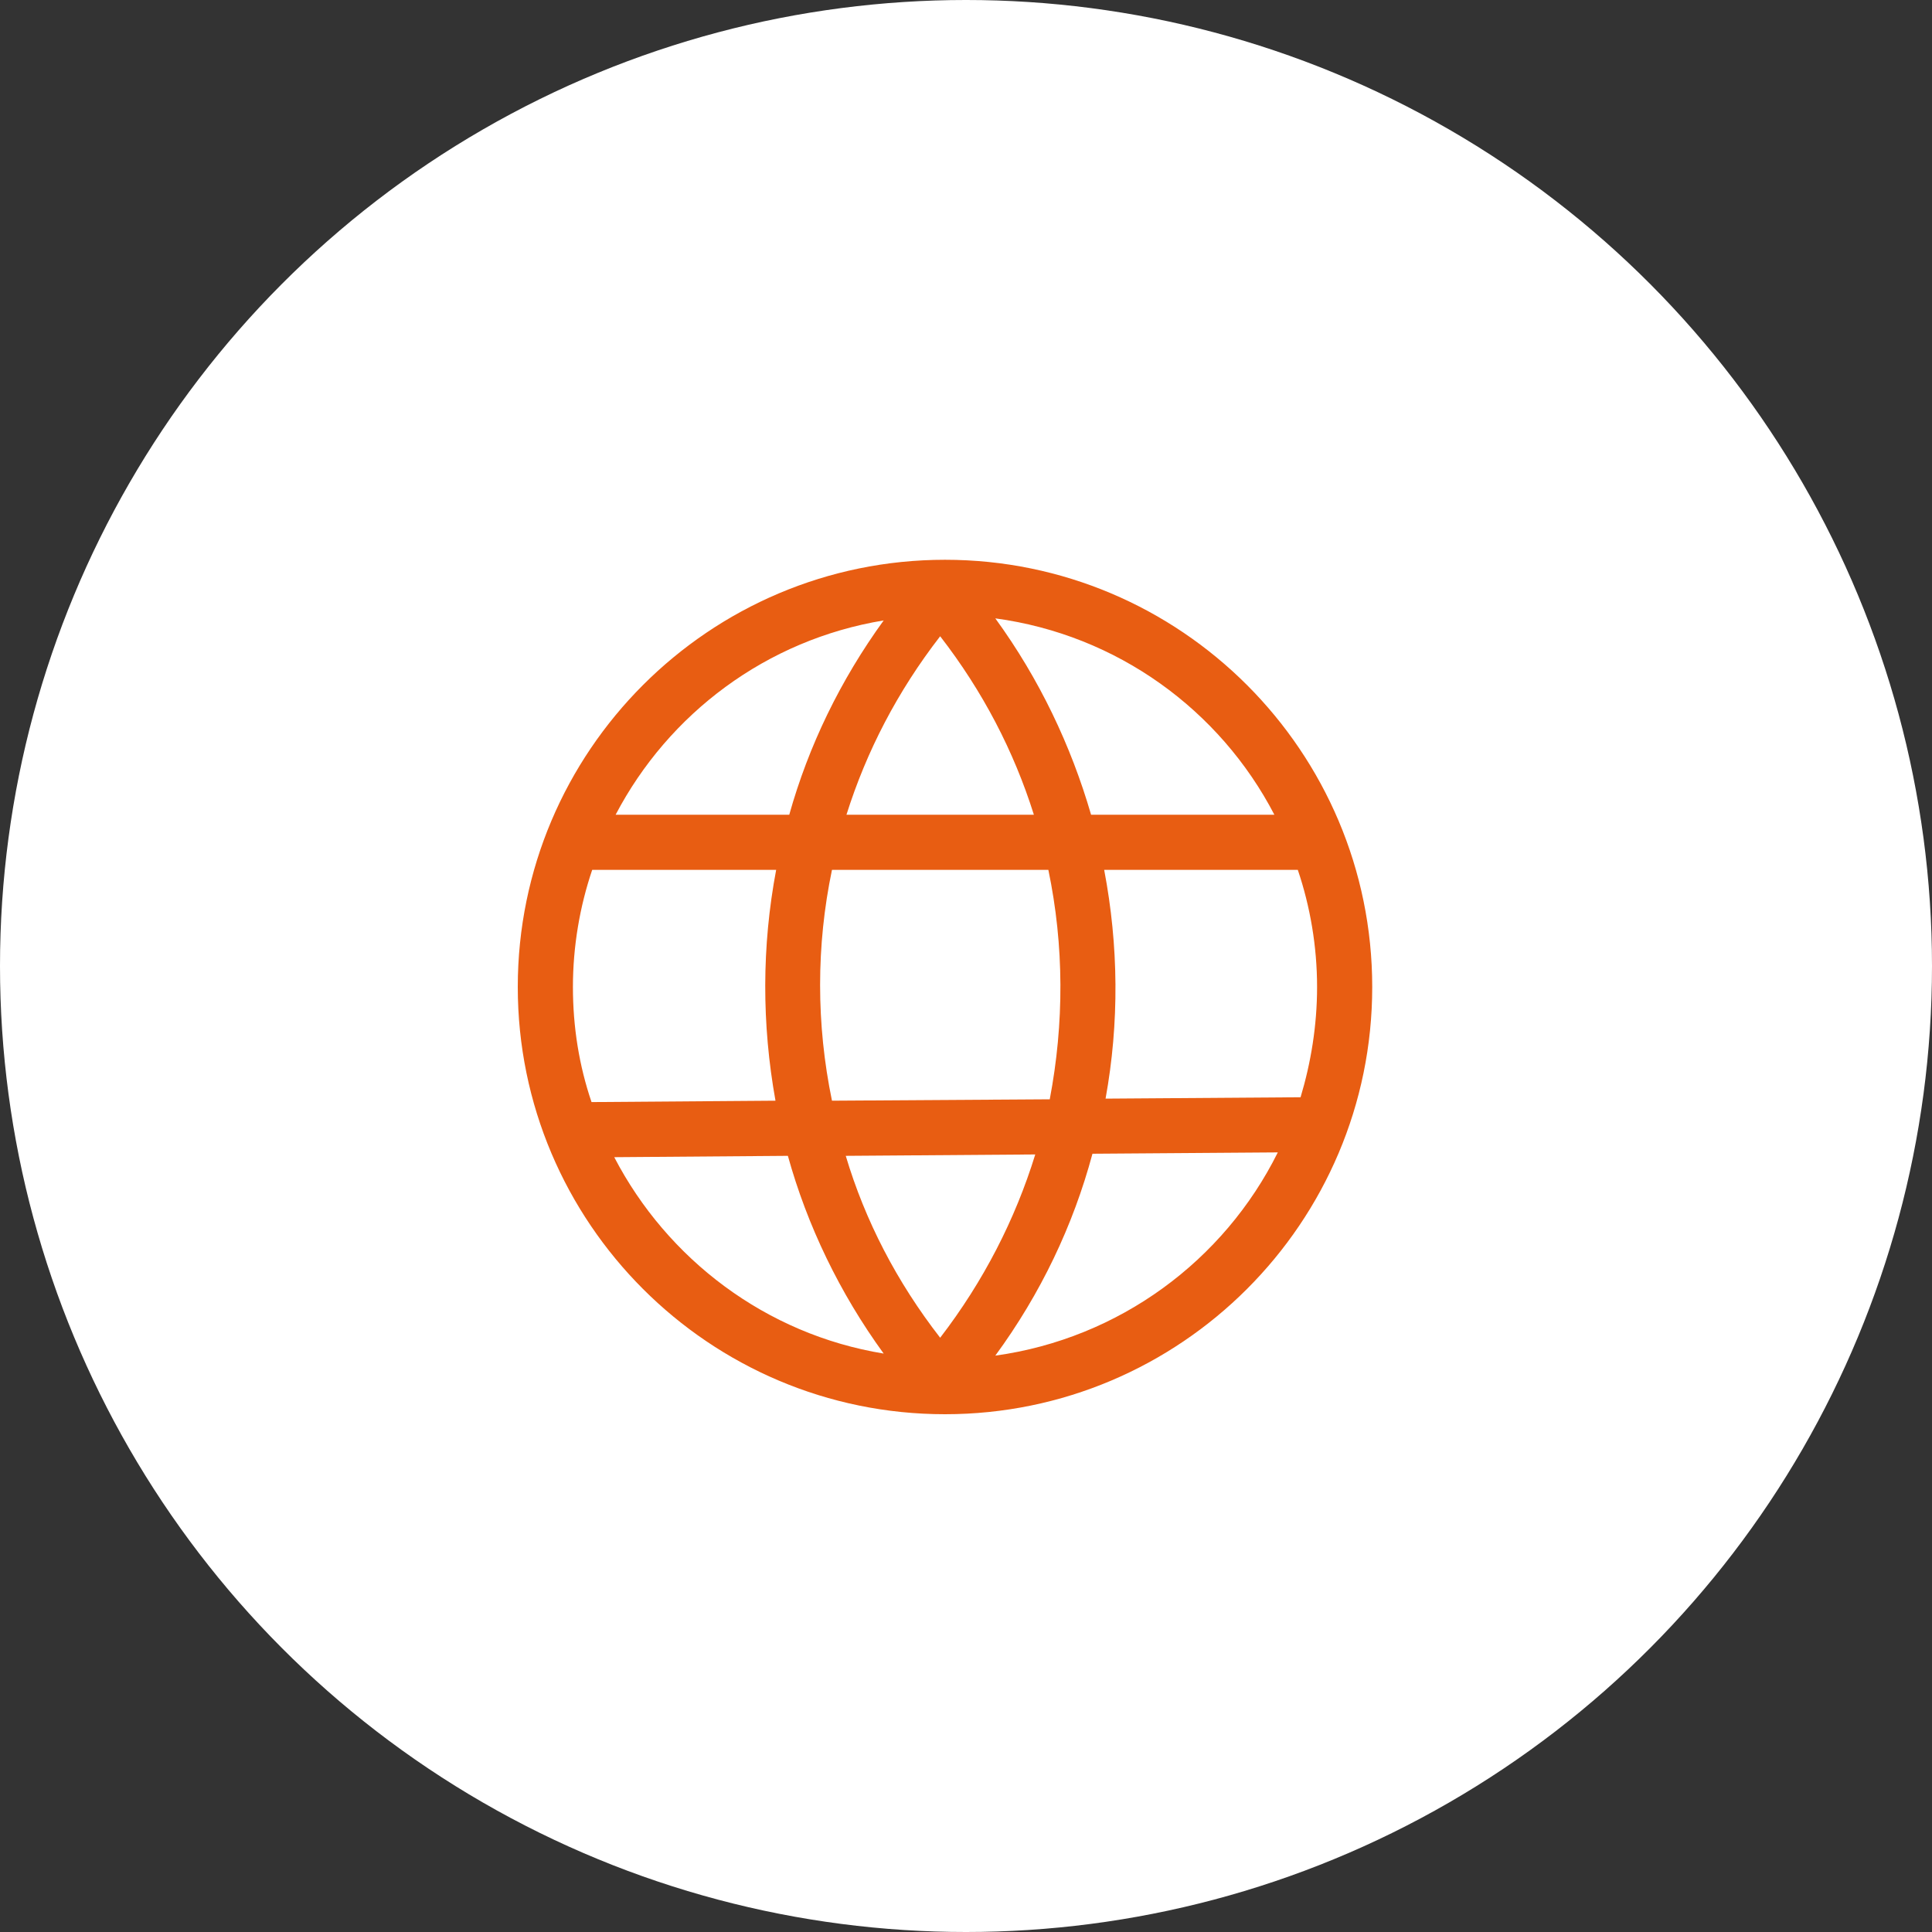
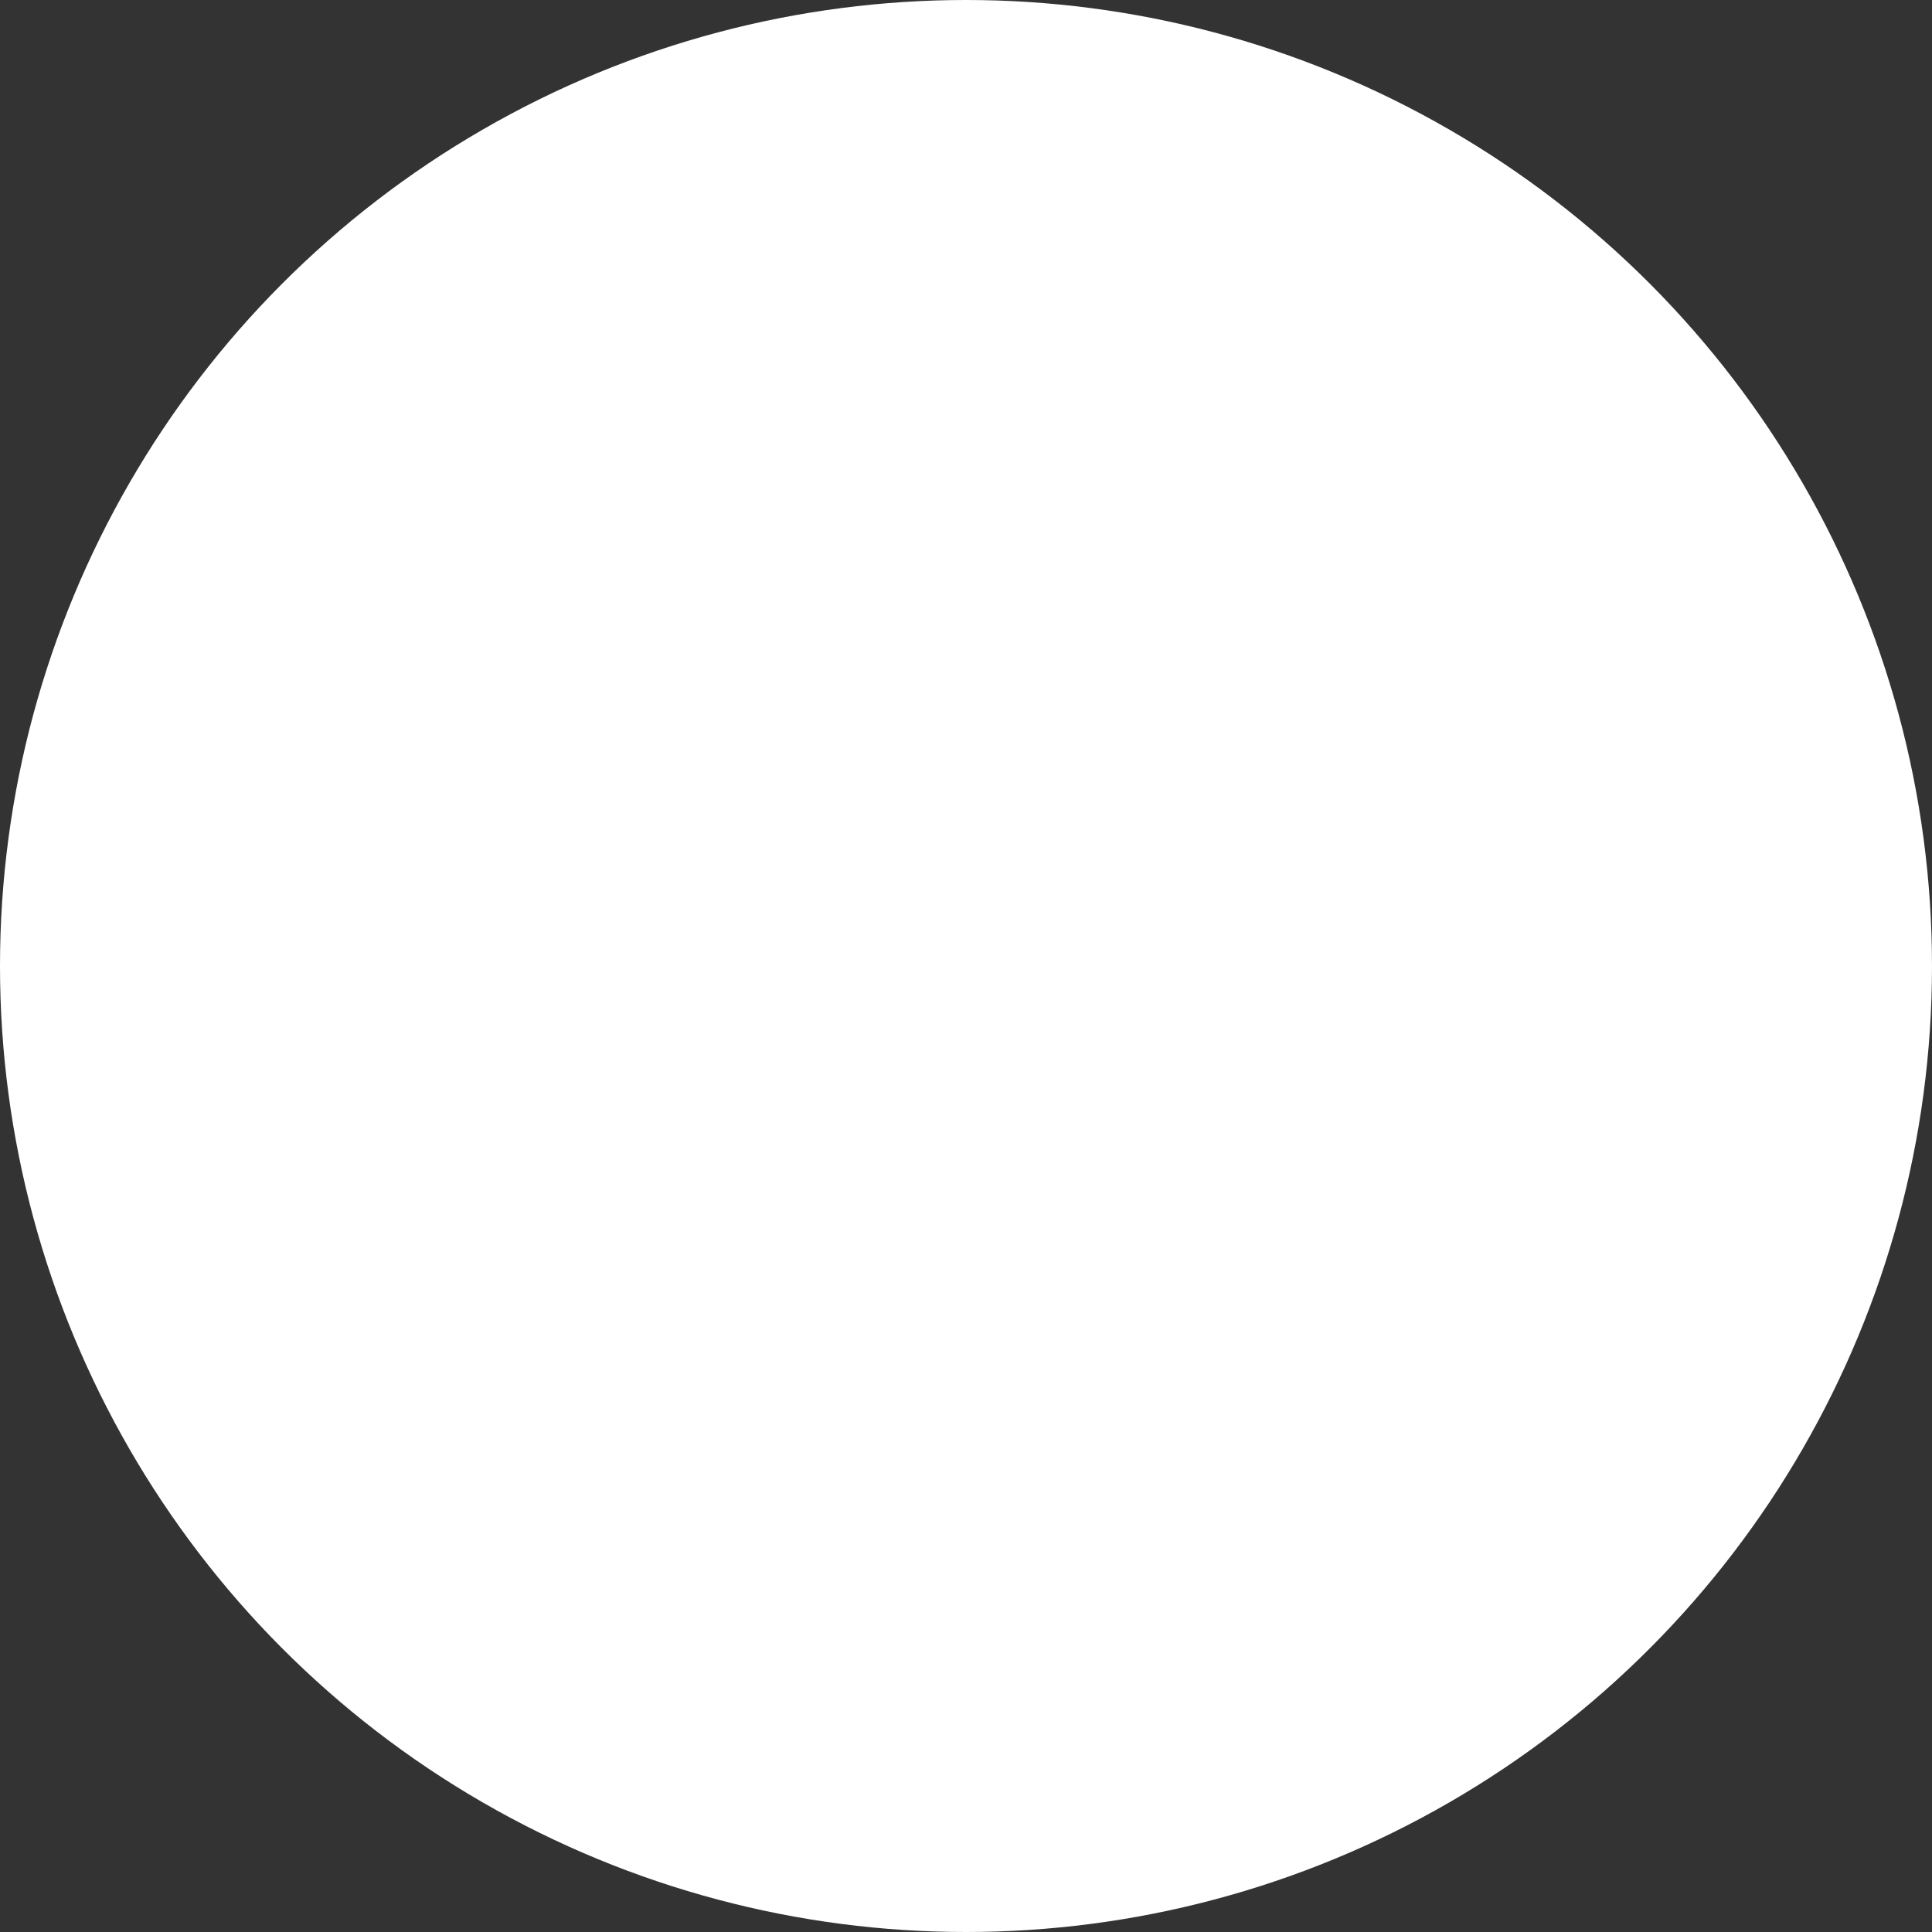
<svg xmlns="http://www.w3.org/2000/svg" width="46" height="46" viewBox="0 0 46 46" fill="none">
  <rect x="0" y="0" width="46" height="46" fill="#333333" stroke="none" />
  <circle cx="23" cy="23" r="23" fill="white" />
  <g clip-path="url(#clip0_340_13)">
-     <path d="M22.5 33.672C28.111 33.672 32.672 29.111 32.672 23.5C32.672 17.889 28.111 13.328 22.5 13.328C16.889 13.328 12.328 17.889 12.328 23.5C12.328 29.111 16.889 33.672 22.5 33.672ZM14.625 27.552L18.759 27.52C19.219 29.177 19.99 30.784 21.04 32.228C18.234 31.769 15.888 29.98 14.625 27.552ZM19.809 20.711H24.961C25.338 22.516 25.338 24.369 24.994 26.174L19.809 26.207C19.432 24.386 19.432 22.516 19.809 20.711ZM22.385 31.851C21.352 30.522 20.597 29.062 20.137 27.52L24.649 27.487C24.173 29.029 23.419 30.506 22.385 31.851ZM23.698 32.277C24.78 30.801 25.552 29.177 26.011 27.47L30.424 27.438C29.145 30.013 26.651 31.867 23.698 32.277ZM31.359 23.5C31.359 24.419 31.212 25.305 30.966 26.125L26.323 26.158C26.651 24.353 26.634 22.516 26.29 20.711H30.9C31.195 21.581 31.359 22.532 31.359 23.5ZM30.342 19.398H25.978C25.502 17.758 24.748 16.166 23.698 14.723C26.602 15.116 29.046 16.905 30.342 19.398ZM24.616 19.398H20.154C20.63 17.889 21.368 16.462 22.385 15.149C23.402 16.462 24.141 17.889 24.616 19.398ZM21.04 14.772C20.006 16.199 19.252 17.758 18.792 19.398H14.658C15.921 16.987 18.251 15.231 21.04 14.772ZM18.48 20.711C18.136 22.532 18.136 24.386 18.464 26.207L14.084 26.24C13.788 25.37 13.641 24.452 13.641 23.5C13.641 22.532 13.805 21.581 14.1 20.711H18.48Z" fill="#E85D12" />
-   </g>
+     </g>
  <defs>
    <clipPath id="clip0_340_13">
-       <rect width="21" height="21" fill="white" transform="translate(12 13)" />
-     </clipPath>
+       </clipPath>
  </defs>
</svg>